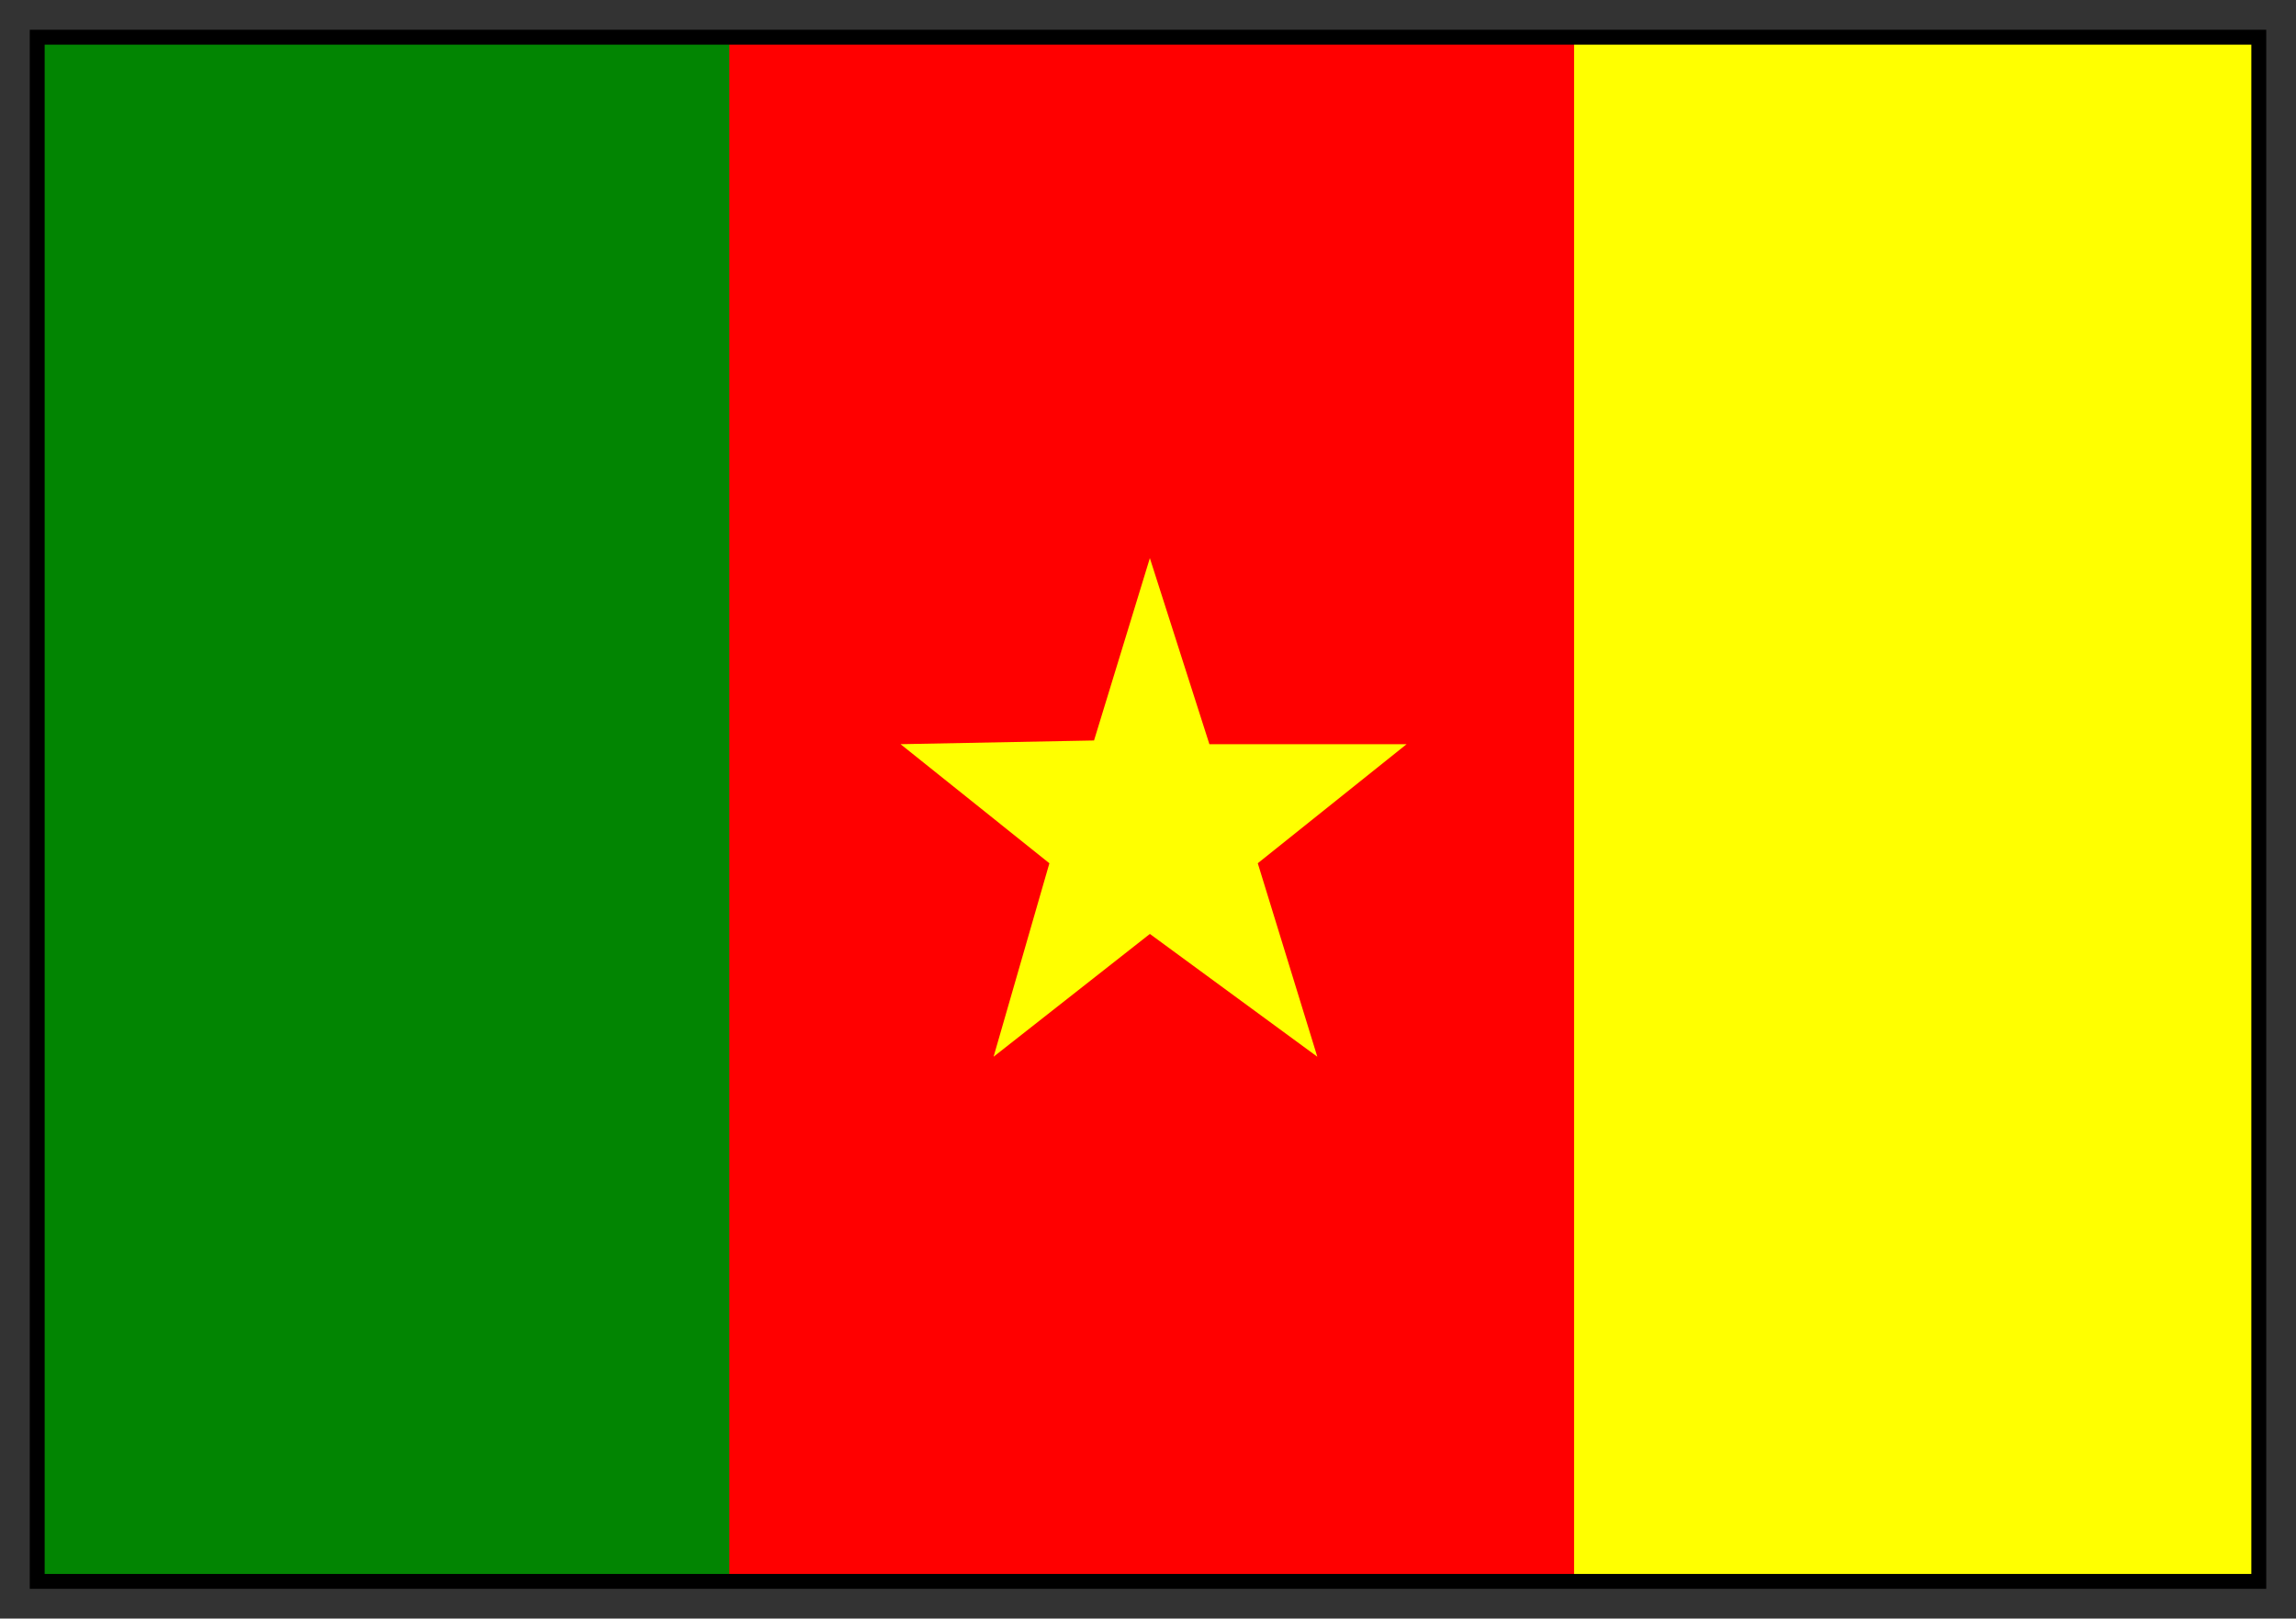
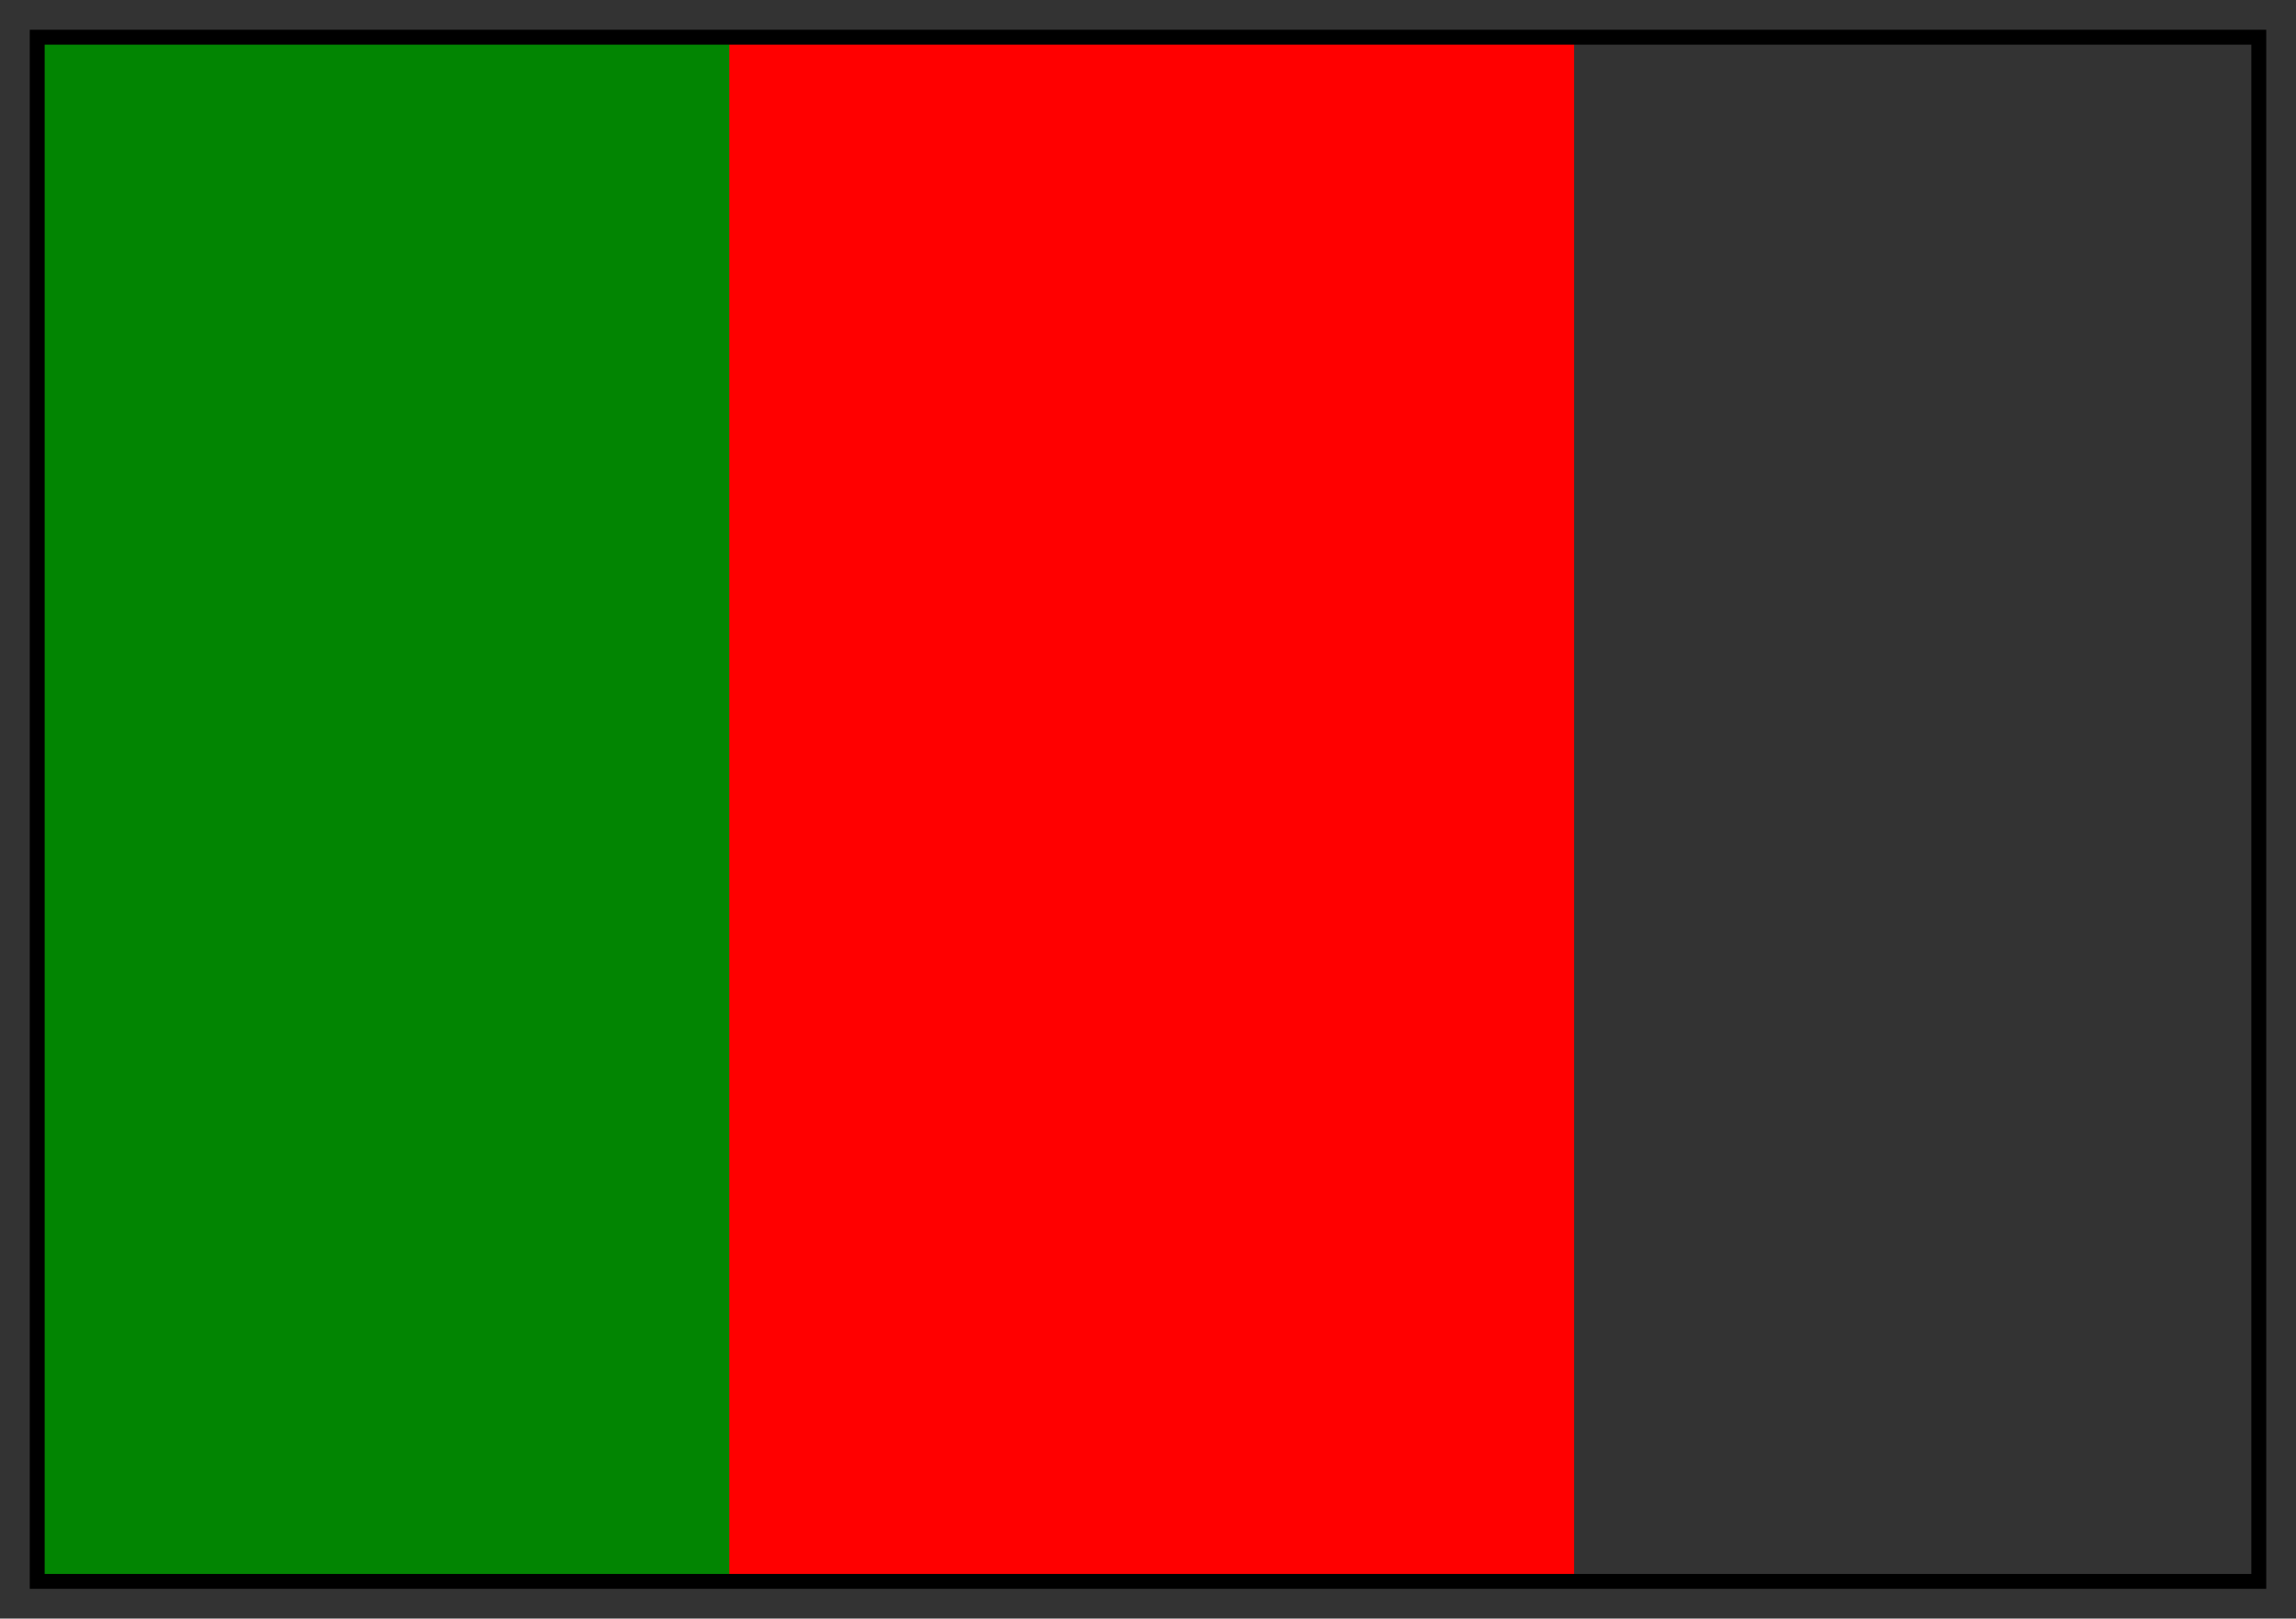
<svg xmlns="http://www.w3.org/2000/svg" fill-rule="evenodd" height="435" preserveAspectRatio="none" stroke-linecap="round" width="617">
  <rect width="100%" height="100%" fill="#333333" stroke="none" />
  <style>.brush2{fill:#ff0}.pen2{stroke:none}</style>
  <path style="stroke:none;fill:#028502" d="M10 425h200l-1-415H10v415z" />
-   <path class="pen2 brush2" d="M408 425h199V10H408v415z" />
+   <path class="pen2 brush2" d="M408 425h199H408v415z" />
  <path style="stroke:none;fill:red" d="M196 425h227V10H196v415z" />
-   <path class="pen2 brush2" d="m309 150 16 50h53l-40 32 16 52-45-33-42 33 15-52-40-32 52-1 15-49z" />
  <path style="stroke:none;fill:#000" d="M12 12h593v411H12V8H8v419h601V8H12v4z" />
</svg>